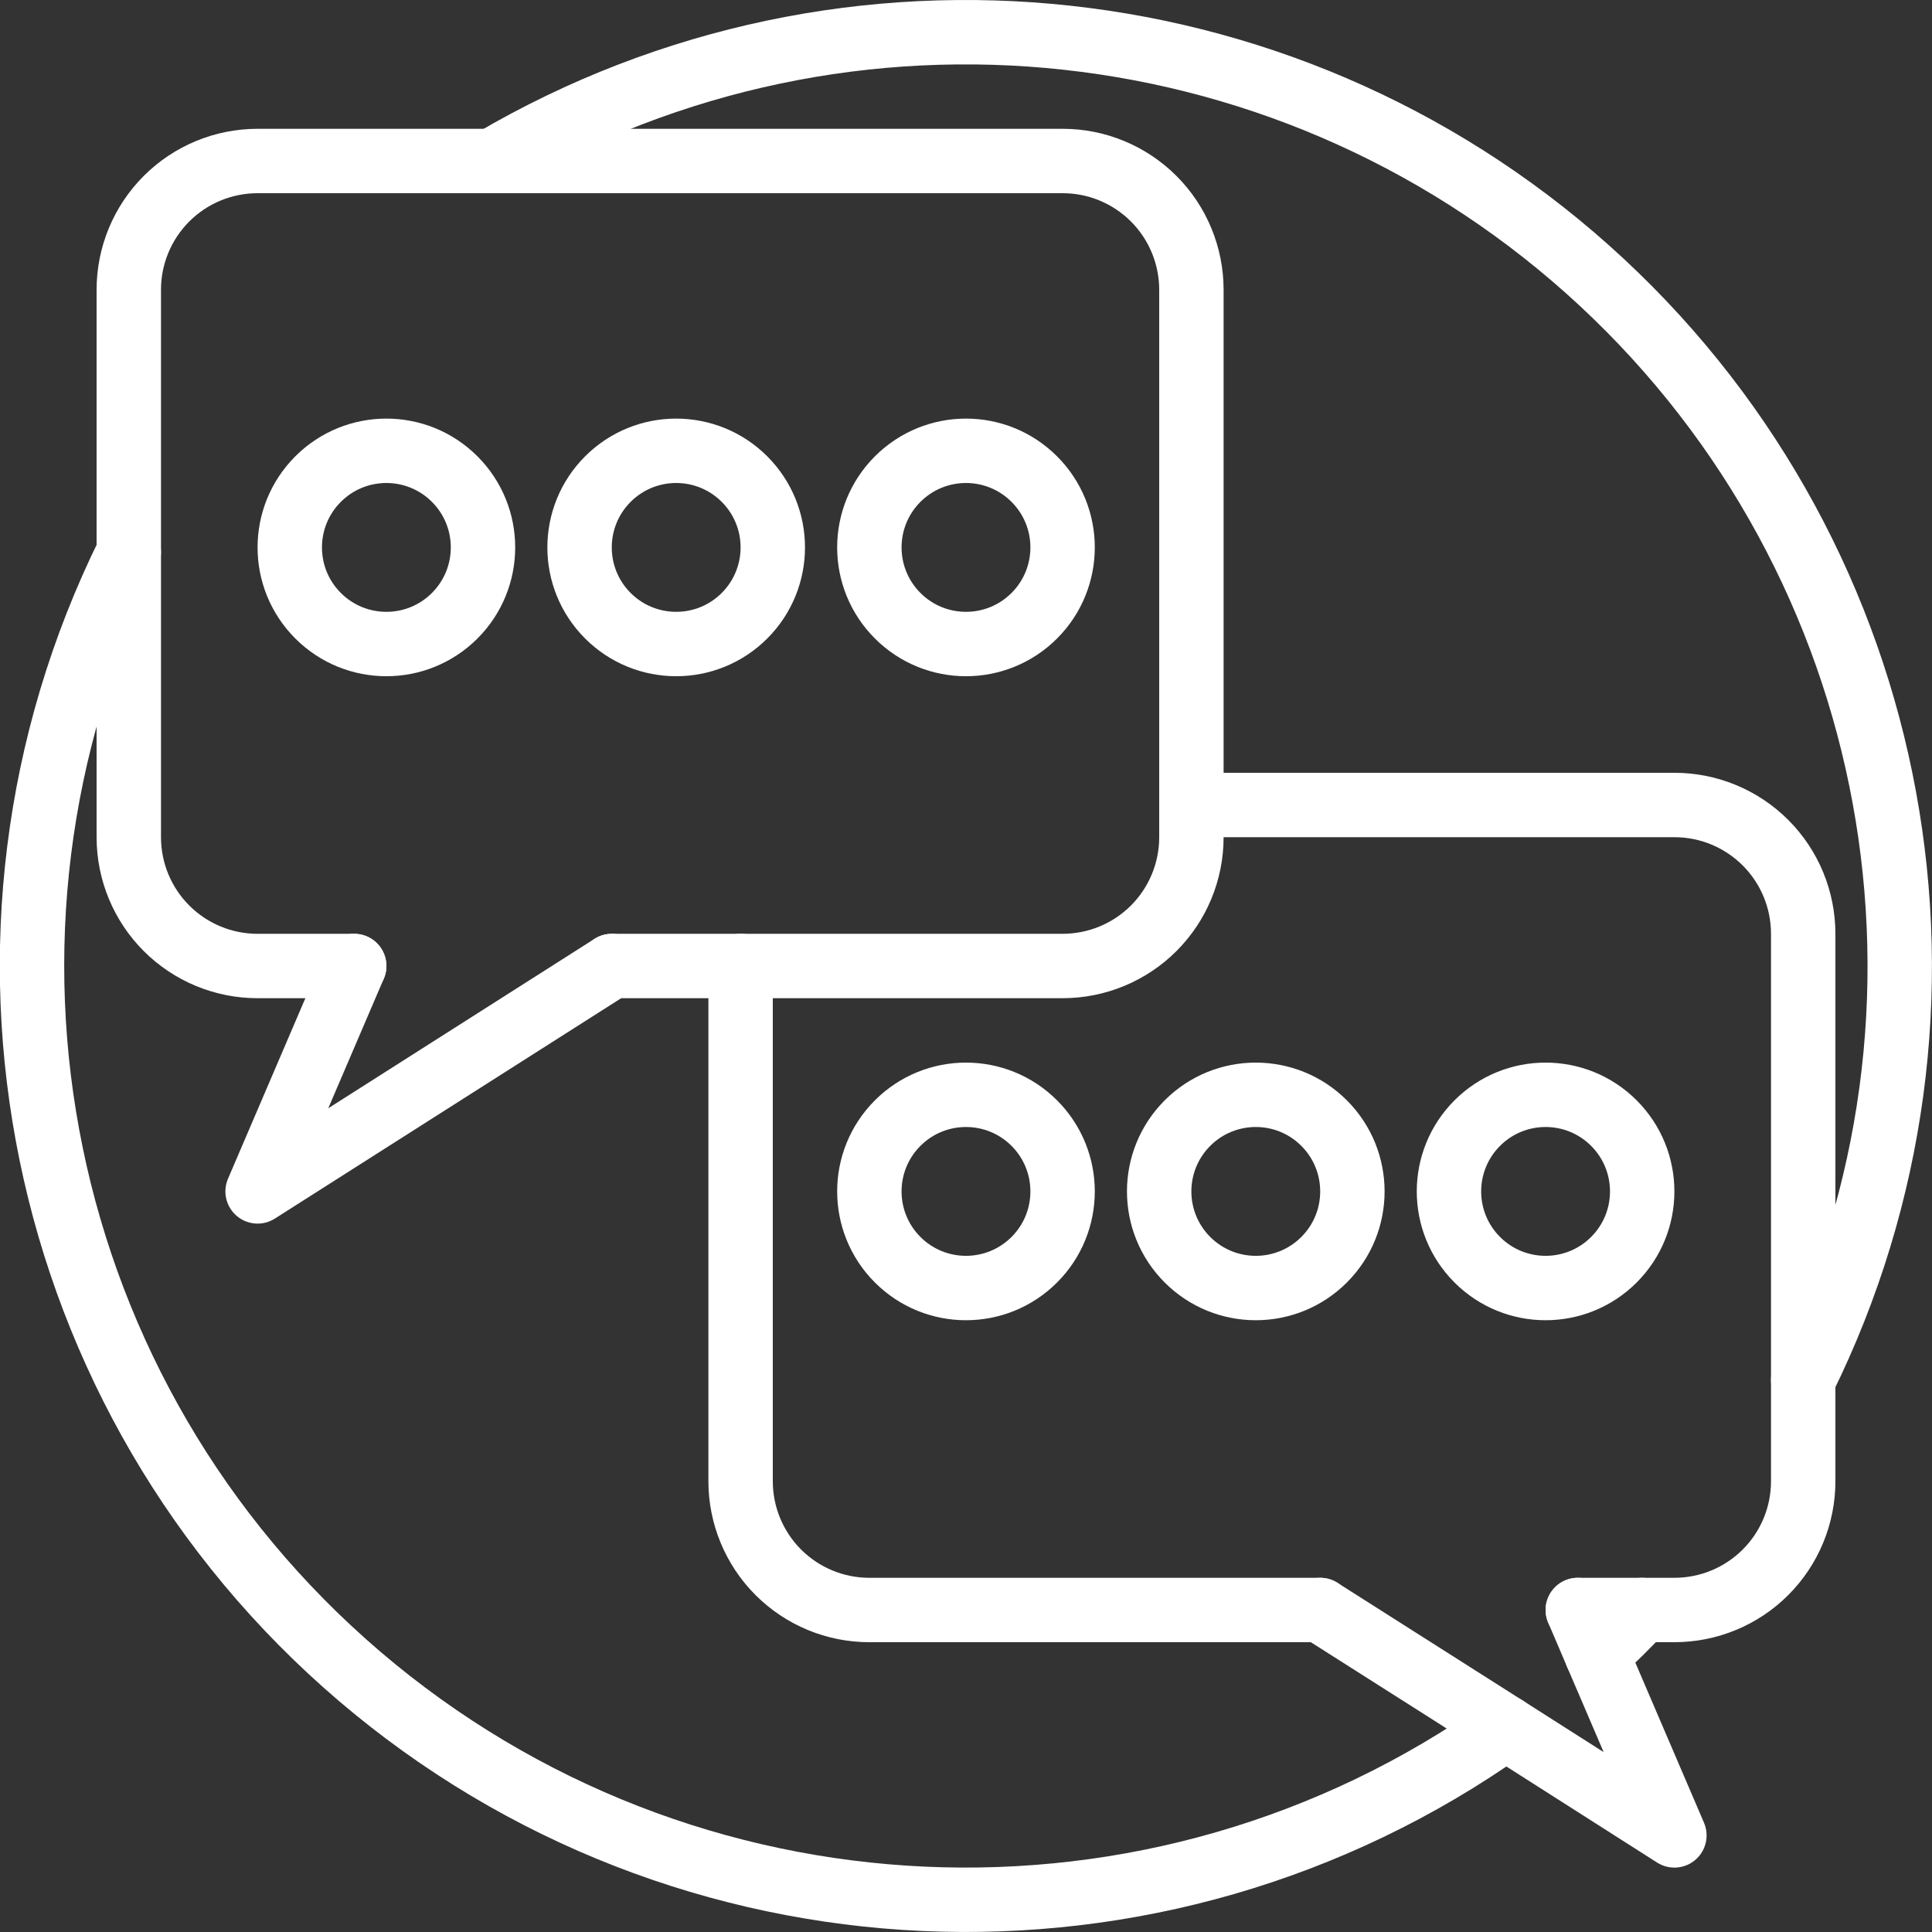
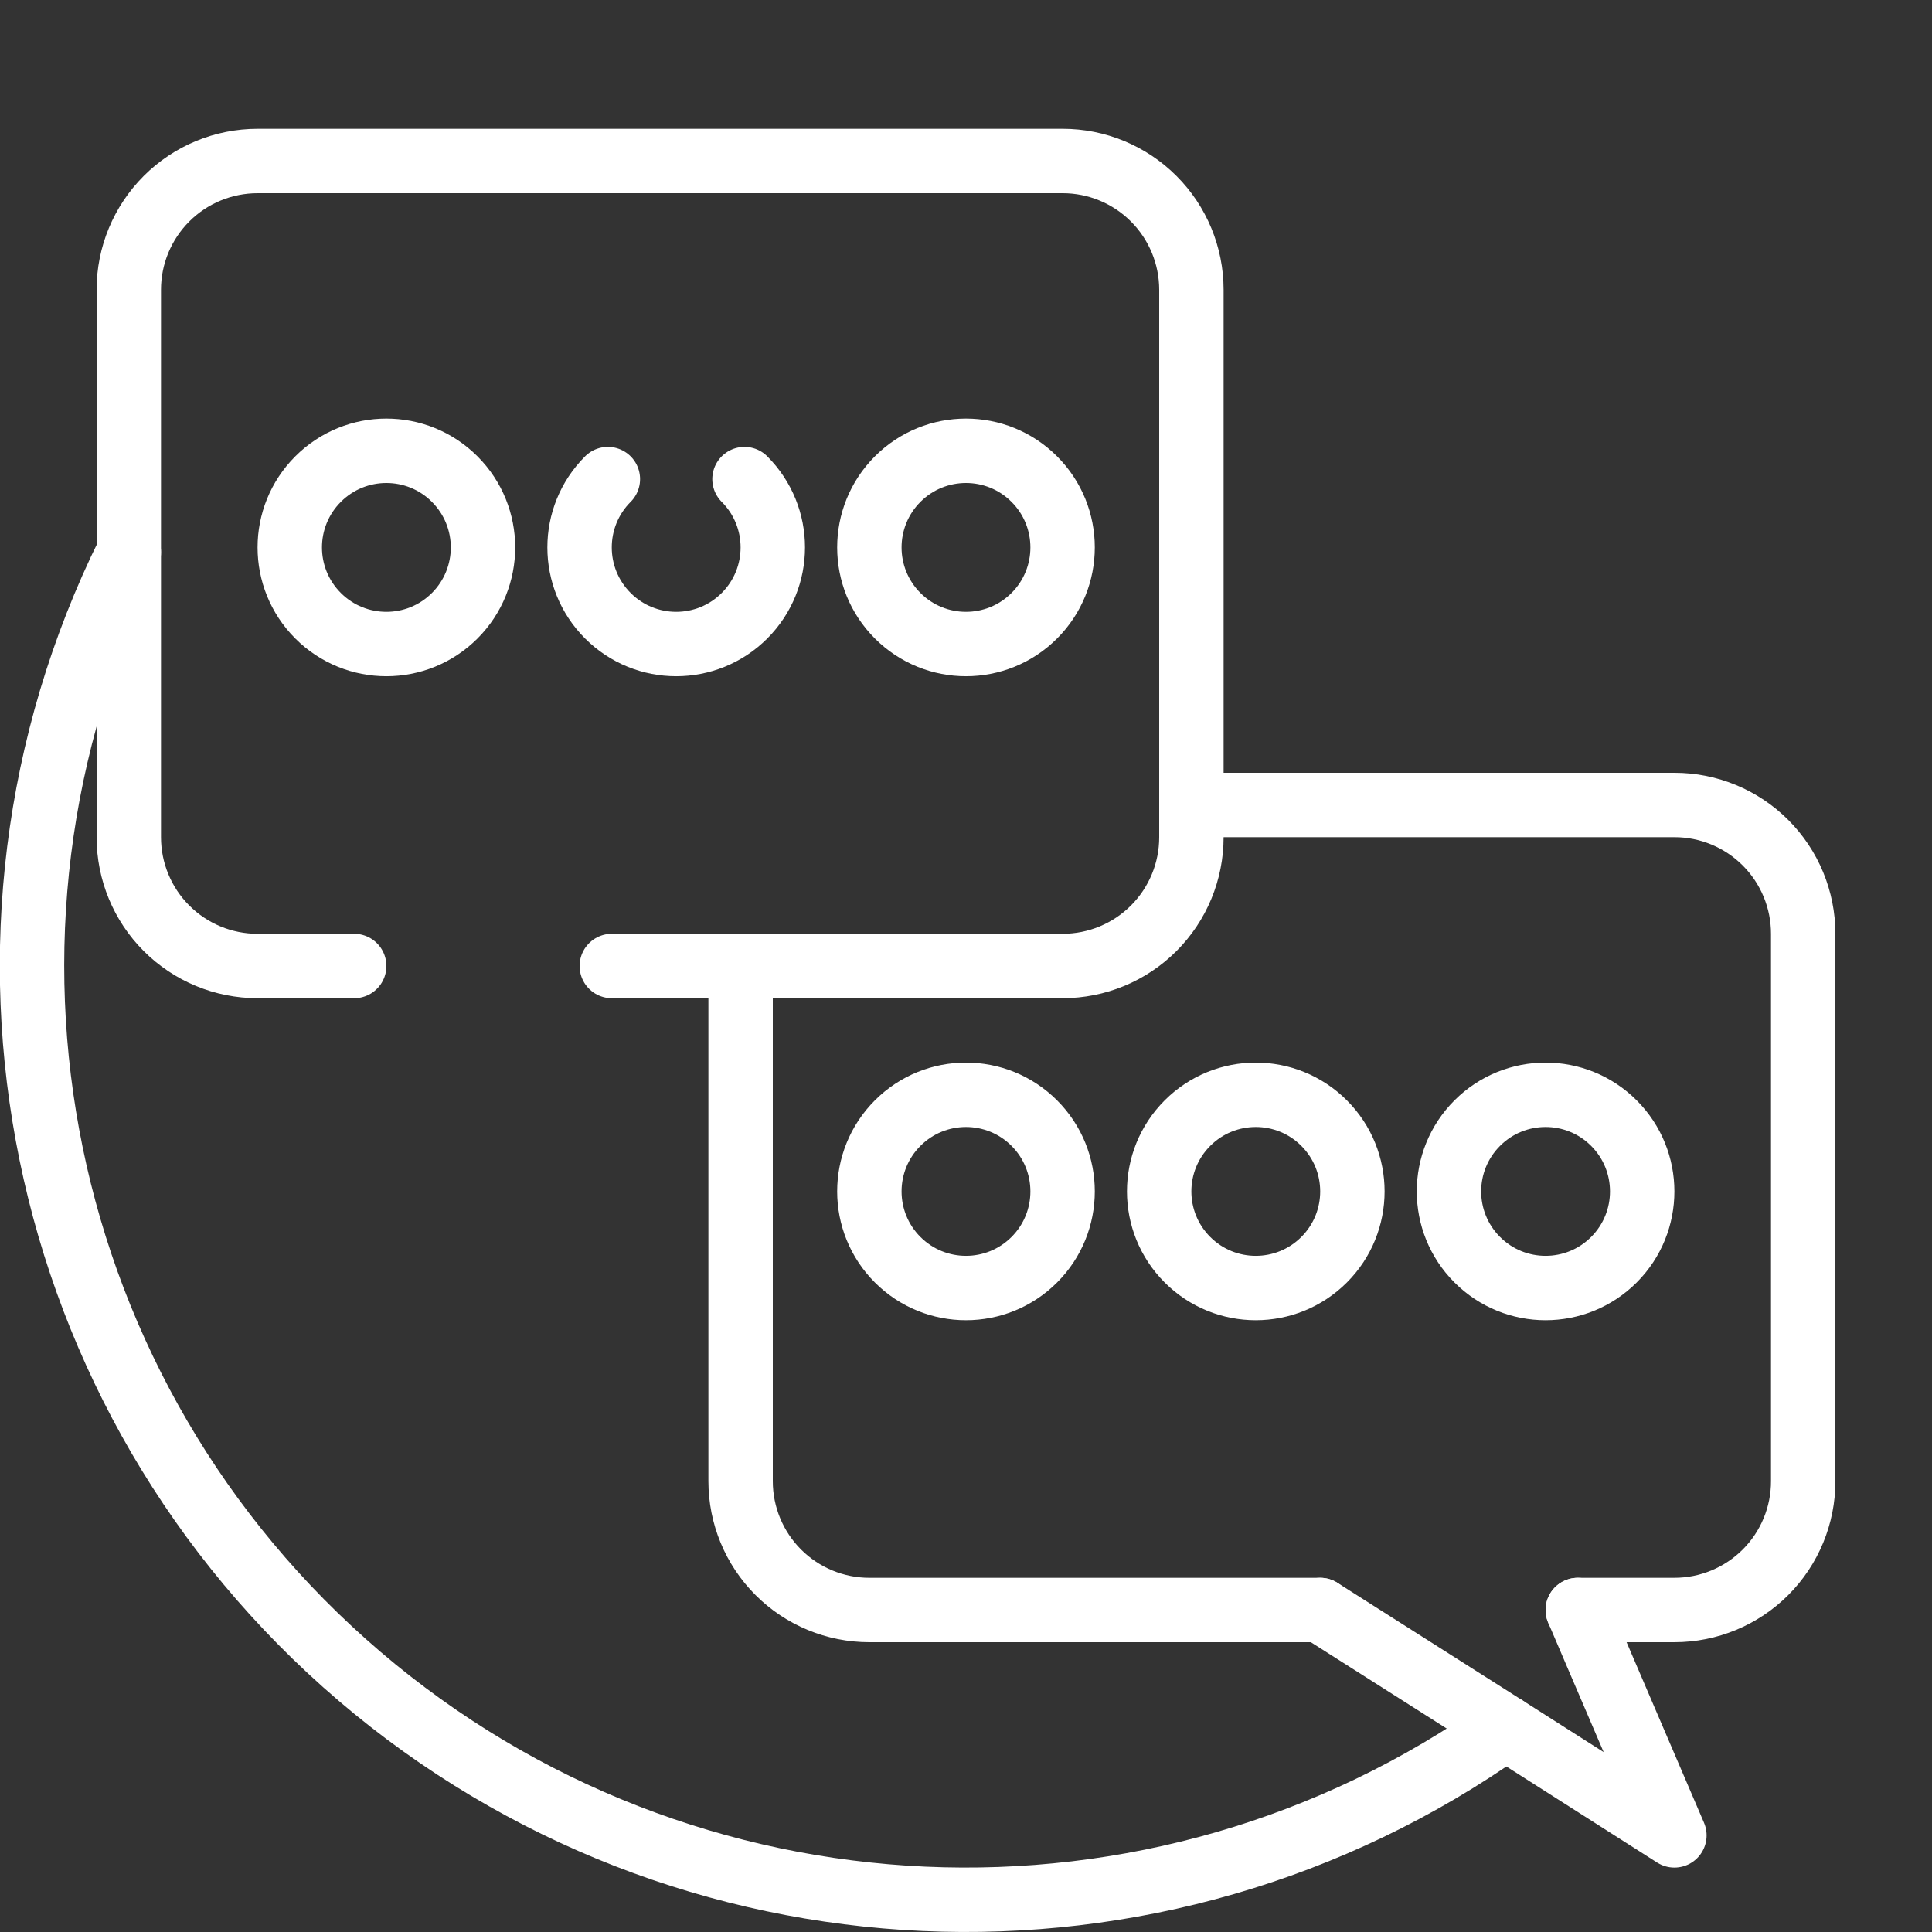
<svg xmlns="http://www.w3.org/2000/svg" version="1.1" viewBox="0 0 60 60">
  <rect x="0" y="0" width="60" height="60" fill="#333333" stroke="none" />
  <g transform="matrix(1,0,0,1,0,1)">
-     <path fill="none" fill-rule="evenodd" stroke="#FFF" stroke-linecap="round" stroke-linejoin="round" stroke-width="2" d="M56,41.85c5.676,-11.497 3.131,-25.356 -6.259,-34.086c-9.39,-8.73 -23.398,-10.261 -34.451,-3.764" />
    <path fill="none" fill-rule="evenodd" stroke="#FFF" stroke-linecap="round" stroke-linejoin="round" stroke-width="2" d="M4,16.15c-5.886,11.903 -2.935,26.283 7.163,34.905c10.098,8.622 24.763,9.283 35.597,1.605" />
-     <path fill="none" fill-rule="evenodd" stroke="#FFF" stroke-linecap="round" stroke-linejoin="round" stroke-width="2" d="M50.99,49c-0.44,0.48 -0.91,0.94 -1.4,1.38" />
    <path fill="none" fill-rule="evenodd" stroke="#FFF" stroke-linecap="round" stroke-linejoin="round" stroke-width="2" d="M19,29h14c1.061,0 2.079,-0.421 2.829,-1.171c0.75,-0.75 1.172,-1.768 1.171,-2.829v-17c0,-1.061 -0.421,-2.079 -1.171,-2.829c-0.75,-0.75 -1.768,-1.172 -2.829,-1.171h-25c-1.061,-0 -2.079,0.421 -2.829,1.171c-0.75,0.75 -1.172,1.768 -1.171,2.829v17c-0,1.061 0.421,2.079 1.171,2.829c0.75,0.75 1.768,1.172 2.829,1.171h3" />
-     <path fill="none" fill-rule="evenodd" stroke="#FFF" stroke-linecap="round" stroke-linejoin="round" stroke-width="2" d="M19,29l-11,7l3,-7" />
    <path fill="none" fill-rule="evenodd" stroke="#FFF" stroke-linecap="round" stroke-linejoin="round" stroke-width="2" d="M23,29l2e-07,16c-0,1.061 0.421,2.079 1.171,2.829c0.75,0.75 1.768,1.172 2.829,1.171l14,2e-07" />
    <path fill="none" fill-rule="evenodd" stroke="#FFF" stroke-linecap="round" stroke-linejoin="round" stroke-width="2" d="M49,49h3c1.061,0 2.079,-0.421 2.829,-1.171c0.75,-0.75 1.172,-1.768 1.171,-2.829v-17c0,-1.061 -0.421,-2.079 -1.171,-2.829c-0.75,-0.75 -1.768,-1.172 -2.829,-1.171l-15,-2e-07" />
    <path fill="none" fill-rule="evenodd" stroke="#FFF" stroke-linecap="round" stroke-linejoin="round" stroke-width="2" d="M41,49l5.76,3.66l5.24,3.34l-2.41,-5.62l-0.59,-1.38" />
    <path fill="none" fill-rule="evenodd" stroke="#FFF" stroke-linecap="round" stroke-linejoin="round" stroke-width="2" d="M14.121,13.879c1.172,1.172 1.172,3.071 0,4.243c-1.172,1.172 -3.071,1.172 -4.243,0c-1.172,-1.172 -1.172,-3.071 0,-4.243c1.172,-1.172 3.071,-1.172 4.243,0" />
-     <path fill="none" fill-rule="evenodd" stroke="#FFF" stroke-linecap="round" stroke-linejoin="round" stroke-width="2" d="M23.121,13.879c1.172,1.172 1.172,3.071 0,4.243c-1.172,1.172 -3.071,1.172 -4.243,0c-1.172,-1.172 -1.172,-3.071 0,-4.243c1.172,-1.172 3.071,-1.172 4.243,0" />
+     <path fill="none" fill-rule="evenodd" stroke="#FFF" stroke-linecap="round" stroke-linejoin="round" stroke-width="2" d="M23.121,13.879c1.172,1.172 1.172,3.071 0,4.243c-1.172,1.172 -3.071,1.172 -4.243,0c-1.172,-1.172 -1.172,-3.071 0,-4.243" />
    <path fill="none" fill-rule="evenodd" stroke="#FFF" stroke-linecap="round" stroke-linejoin="round" stroke-width="2" d="M32.121,13.879c1.172,1.172 1.172,3.071 0,4.243c-1.172,1.172 -3.071,1.172 -4.243,0c-1.172,-1.172 -1.172,-3.071 0,-4.243c1.172,-1.172 3.071,-1.172 4.243,0" />
    <path fill="none" fill-rule="evenodd" stroke="#FFF" stroke-linecap="round" stroke-linejoin="round" stroke-width="2" d="M32.121,33.879c1.172,1.172 1.172,3.071 0,4.243c-1.172,1.172 -3.071,1.172 -4.243,0c-1.172,-1.172 -1.172,-3.071 0,-4.243c1.172,-1.172 3.071,-1.172 4.243,0" />
    <path fill="none" fill-rule="evenodd" stroke="#FFF" stroke-linecap="round" stroke-linejoin="round" stroke-width="2" d="M41.121,33.879c1.172,1.172 1.172,3.071 0,4.243c-1.172,1.172 -3.071,1.172 -4.243,0c-1.172,-1.172 -1.172,-3.071 0,-4.243c1.172,-1.172 3.071,-1.172 4.243,0" />
    <path fill="none" fill-rule="evenodd" stroke="#FFF" stroke-linecap="round" stroke-linejoin="round" stroke-width="2" d="M50.121,33.879c1.172,1.172 1.172,3.071 0,4.243c-1.172,1.172 -3.071,1.172 -4.243,0c-1.172,-1.172 -1.172,-3.071 0,-4.243c1.172,-1.172 3.071,-1.172 4.243,0" />
  </g>
</svg>